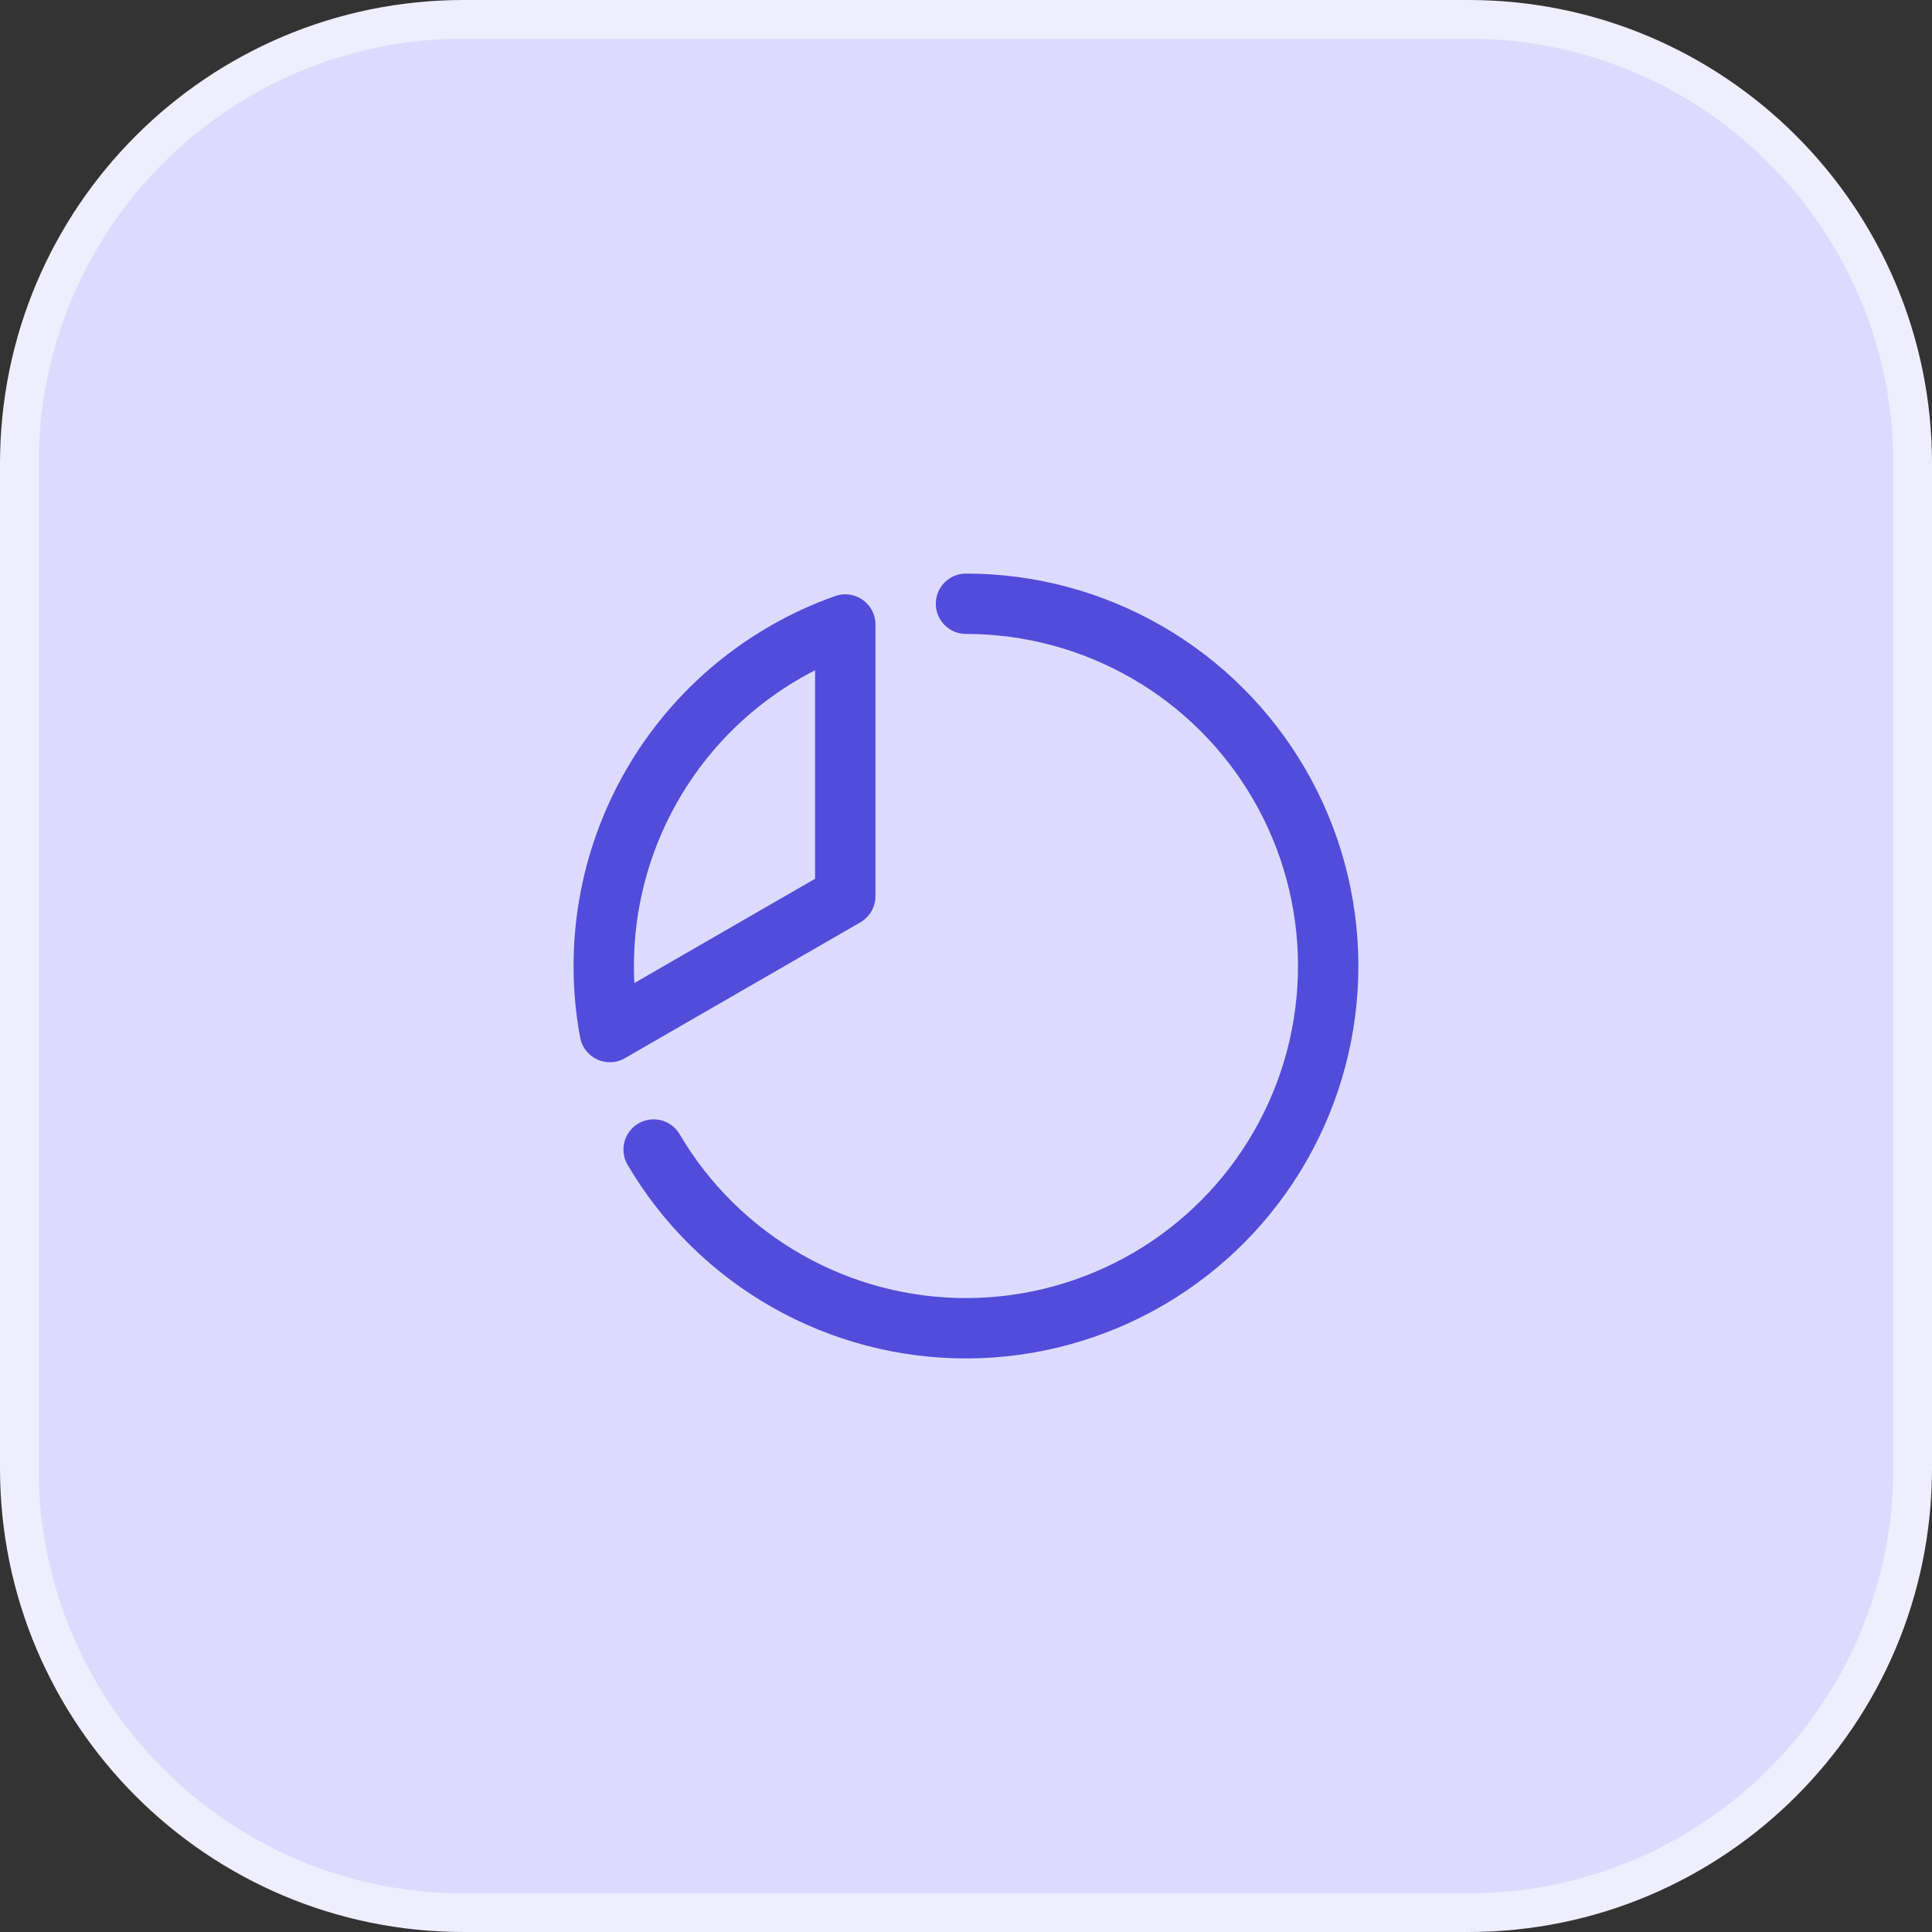
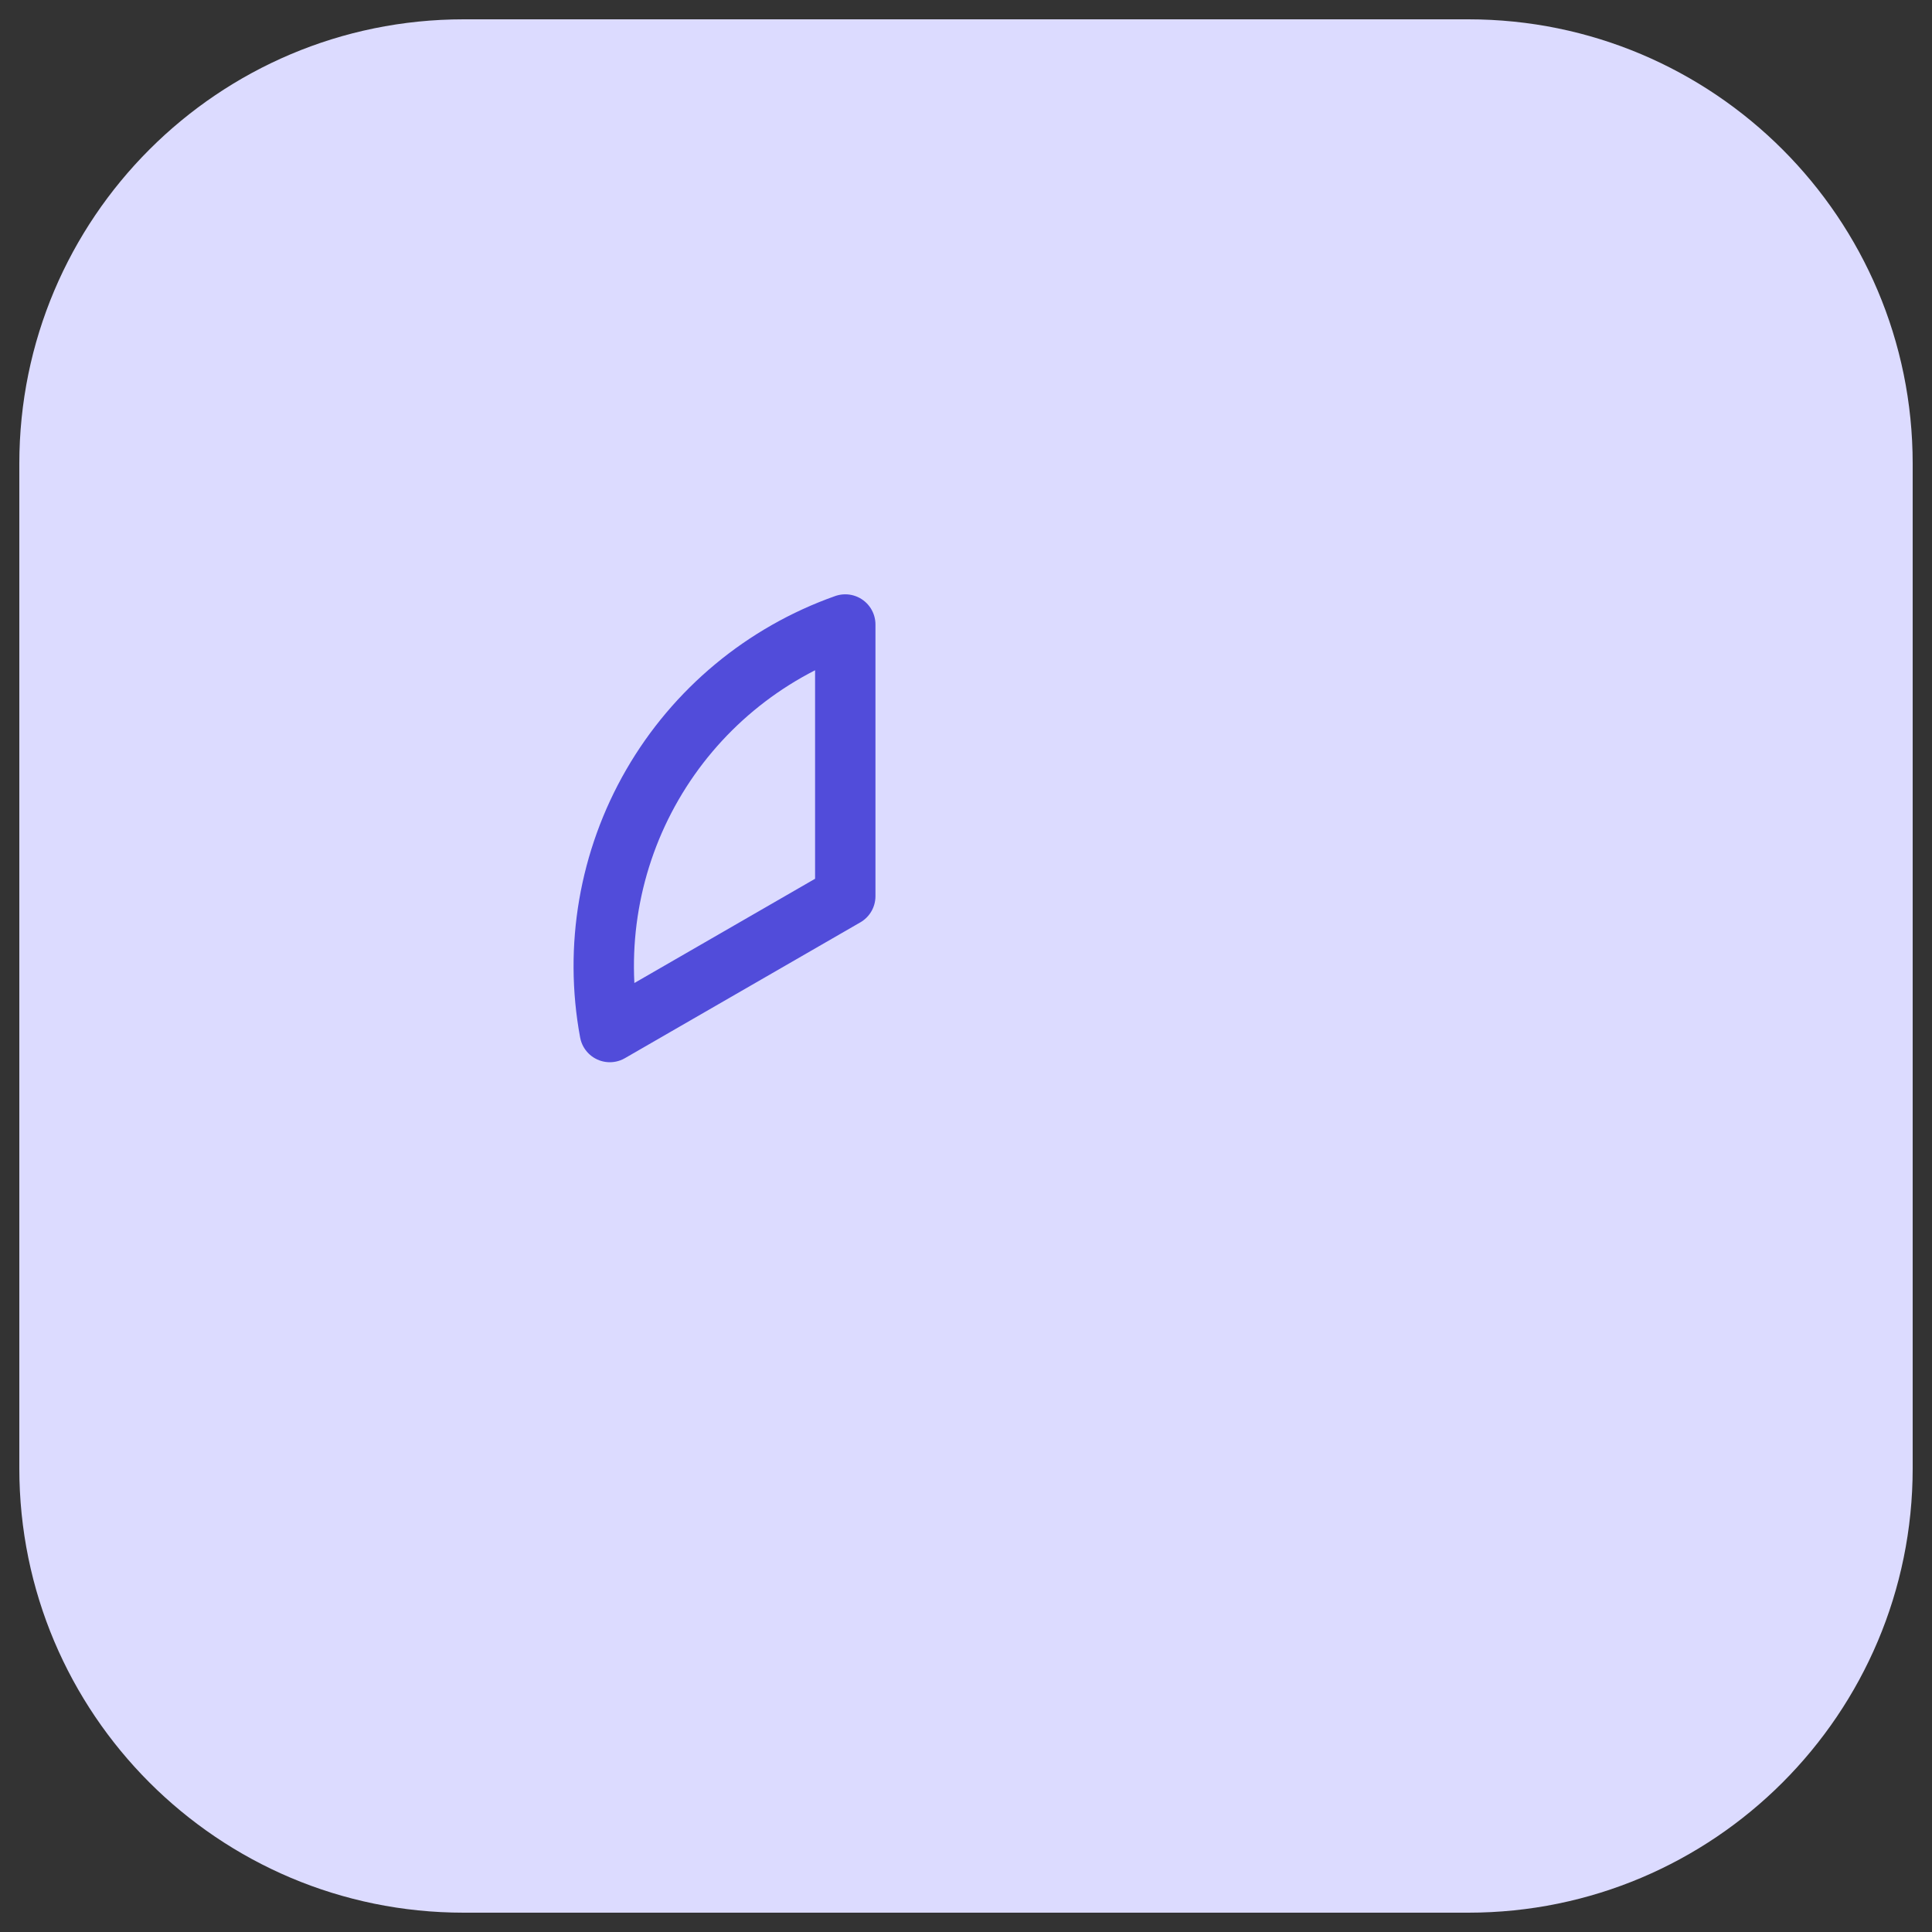
<svg xmlns="http://www.w3.org/2000/svg" width="100" height="100" viewBox="0 0 100 100" fill="none">
  <rect x="0" y="0" width="100" height="100" fill="#333333" stroke="none" />
  <path d="M24 1H76C88.703 1 99 11.297 99 24V76C99 88.703 88.703 99 76 99H24C11.297 99 1 88.703 1 76V24C1 11.297 11.297 1 24 1Z" fill="#DCDBFF" />
-   <path d="M24 1H76C88.703 1 99 11.297 99 24V76C99 88.703 88.703 99 76 99H24C11.297 99 1 88.703 1 76V24C1 11.297 11.297 1 24 1Z" stroke="#EFEEFF" stroke-width="2" />
  <g clip-path="url(#clip0_980_2520)">
    <path d="M31.564 53.418C30.75 49.027 31.531 44.489 33.765 40.622C35.999 36.755 39.541 33.813 43.751 32.324V46.387L31.564 53.418Z" stroke="#514CDA" stroke-width="3.125" stroke-linecap="round" stroke-linejoin="round" />
-     <path d="M50 31.25C53.285 31.25 56.512 32.114 59.359 33.754C62.205 35.394 64.57 37.754 66.218 40.596C67.866 43.438 68.738 46.663 68.747 49.947C68.756 53.233 67.902 56.462 66.27 59.313C64.639 62.165 62.287 64.537 59.45 66.193C56.612 67.849 53.39 68.731 50.105 68.75C46.82 68.769 43.588 67.924 40.732 66.301C37.876 64.677 35.496 62.332 33.832 59.5" stroke="#514CDA" stroke-width="3.125" stroke-linecap="round" stroke-linejoin="round" />
  </g>
  <defs>
    <clipPath id="clip0_980_2520">
      <rect width="50" height="50" fill="white" transform="translate(25 25)" />
    </clipPath>
  </defs>
</svg>